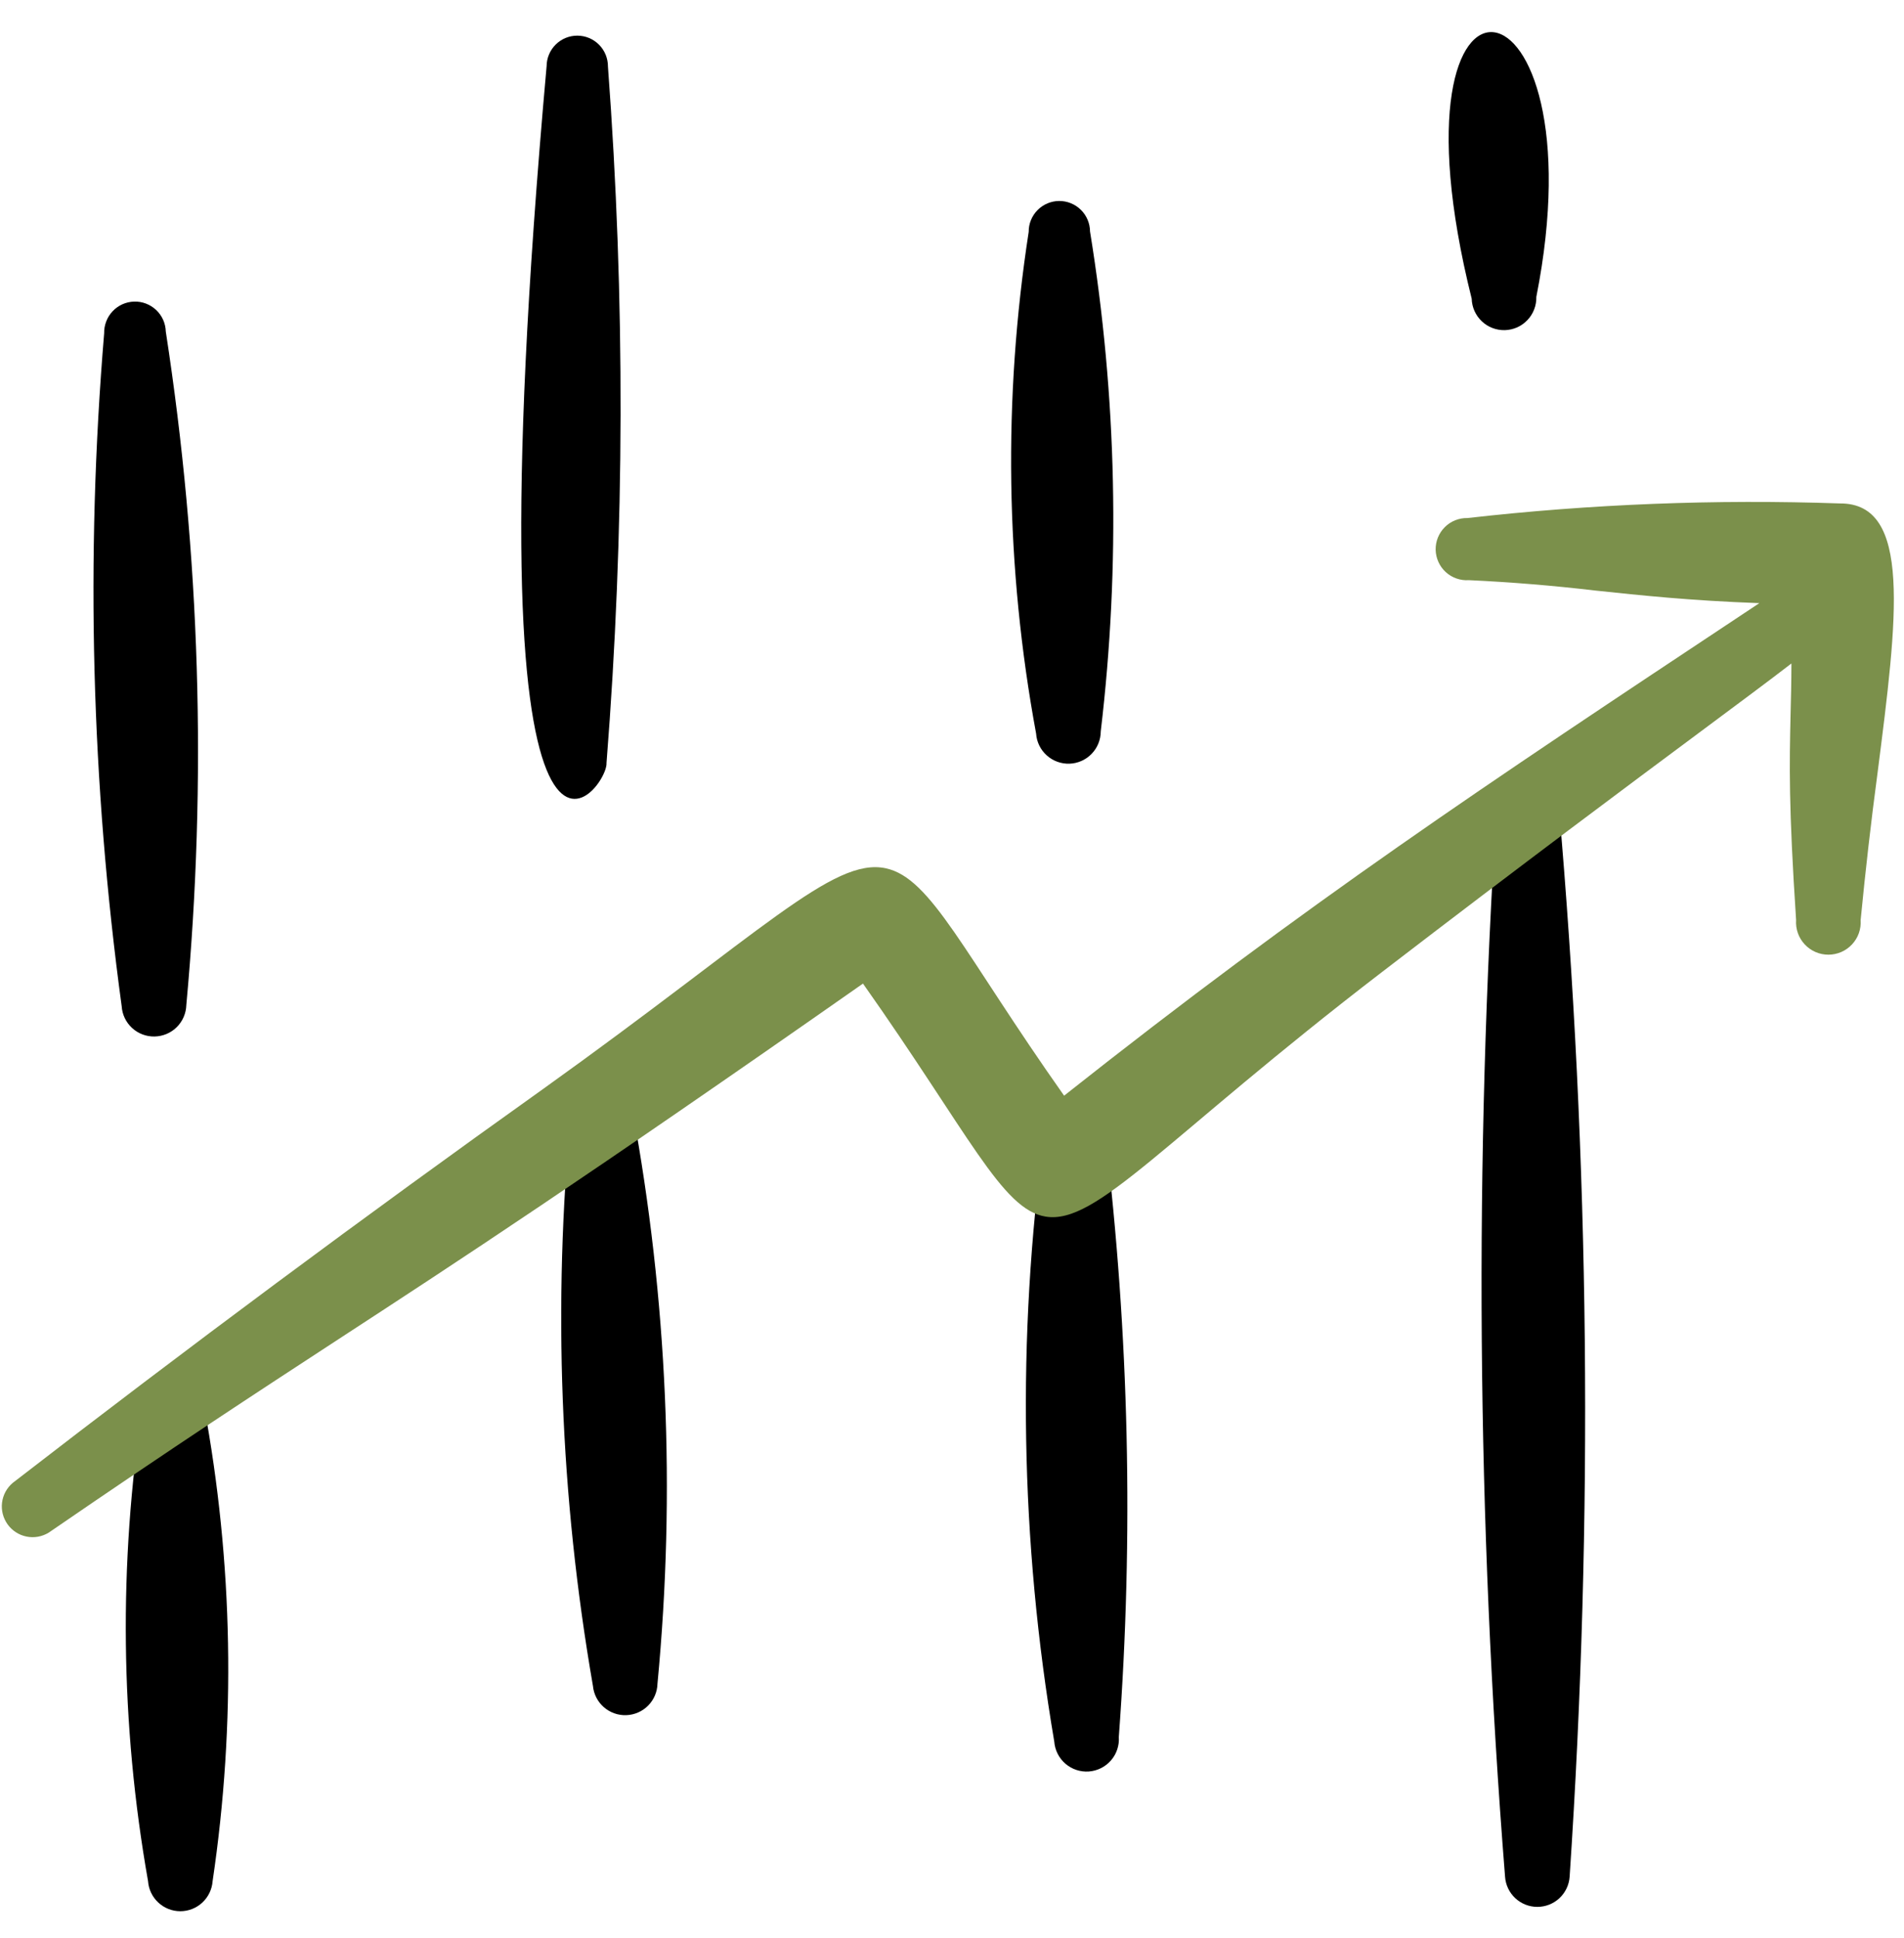
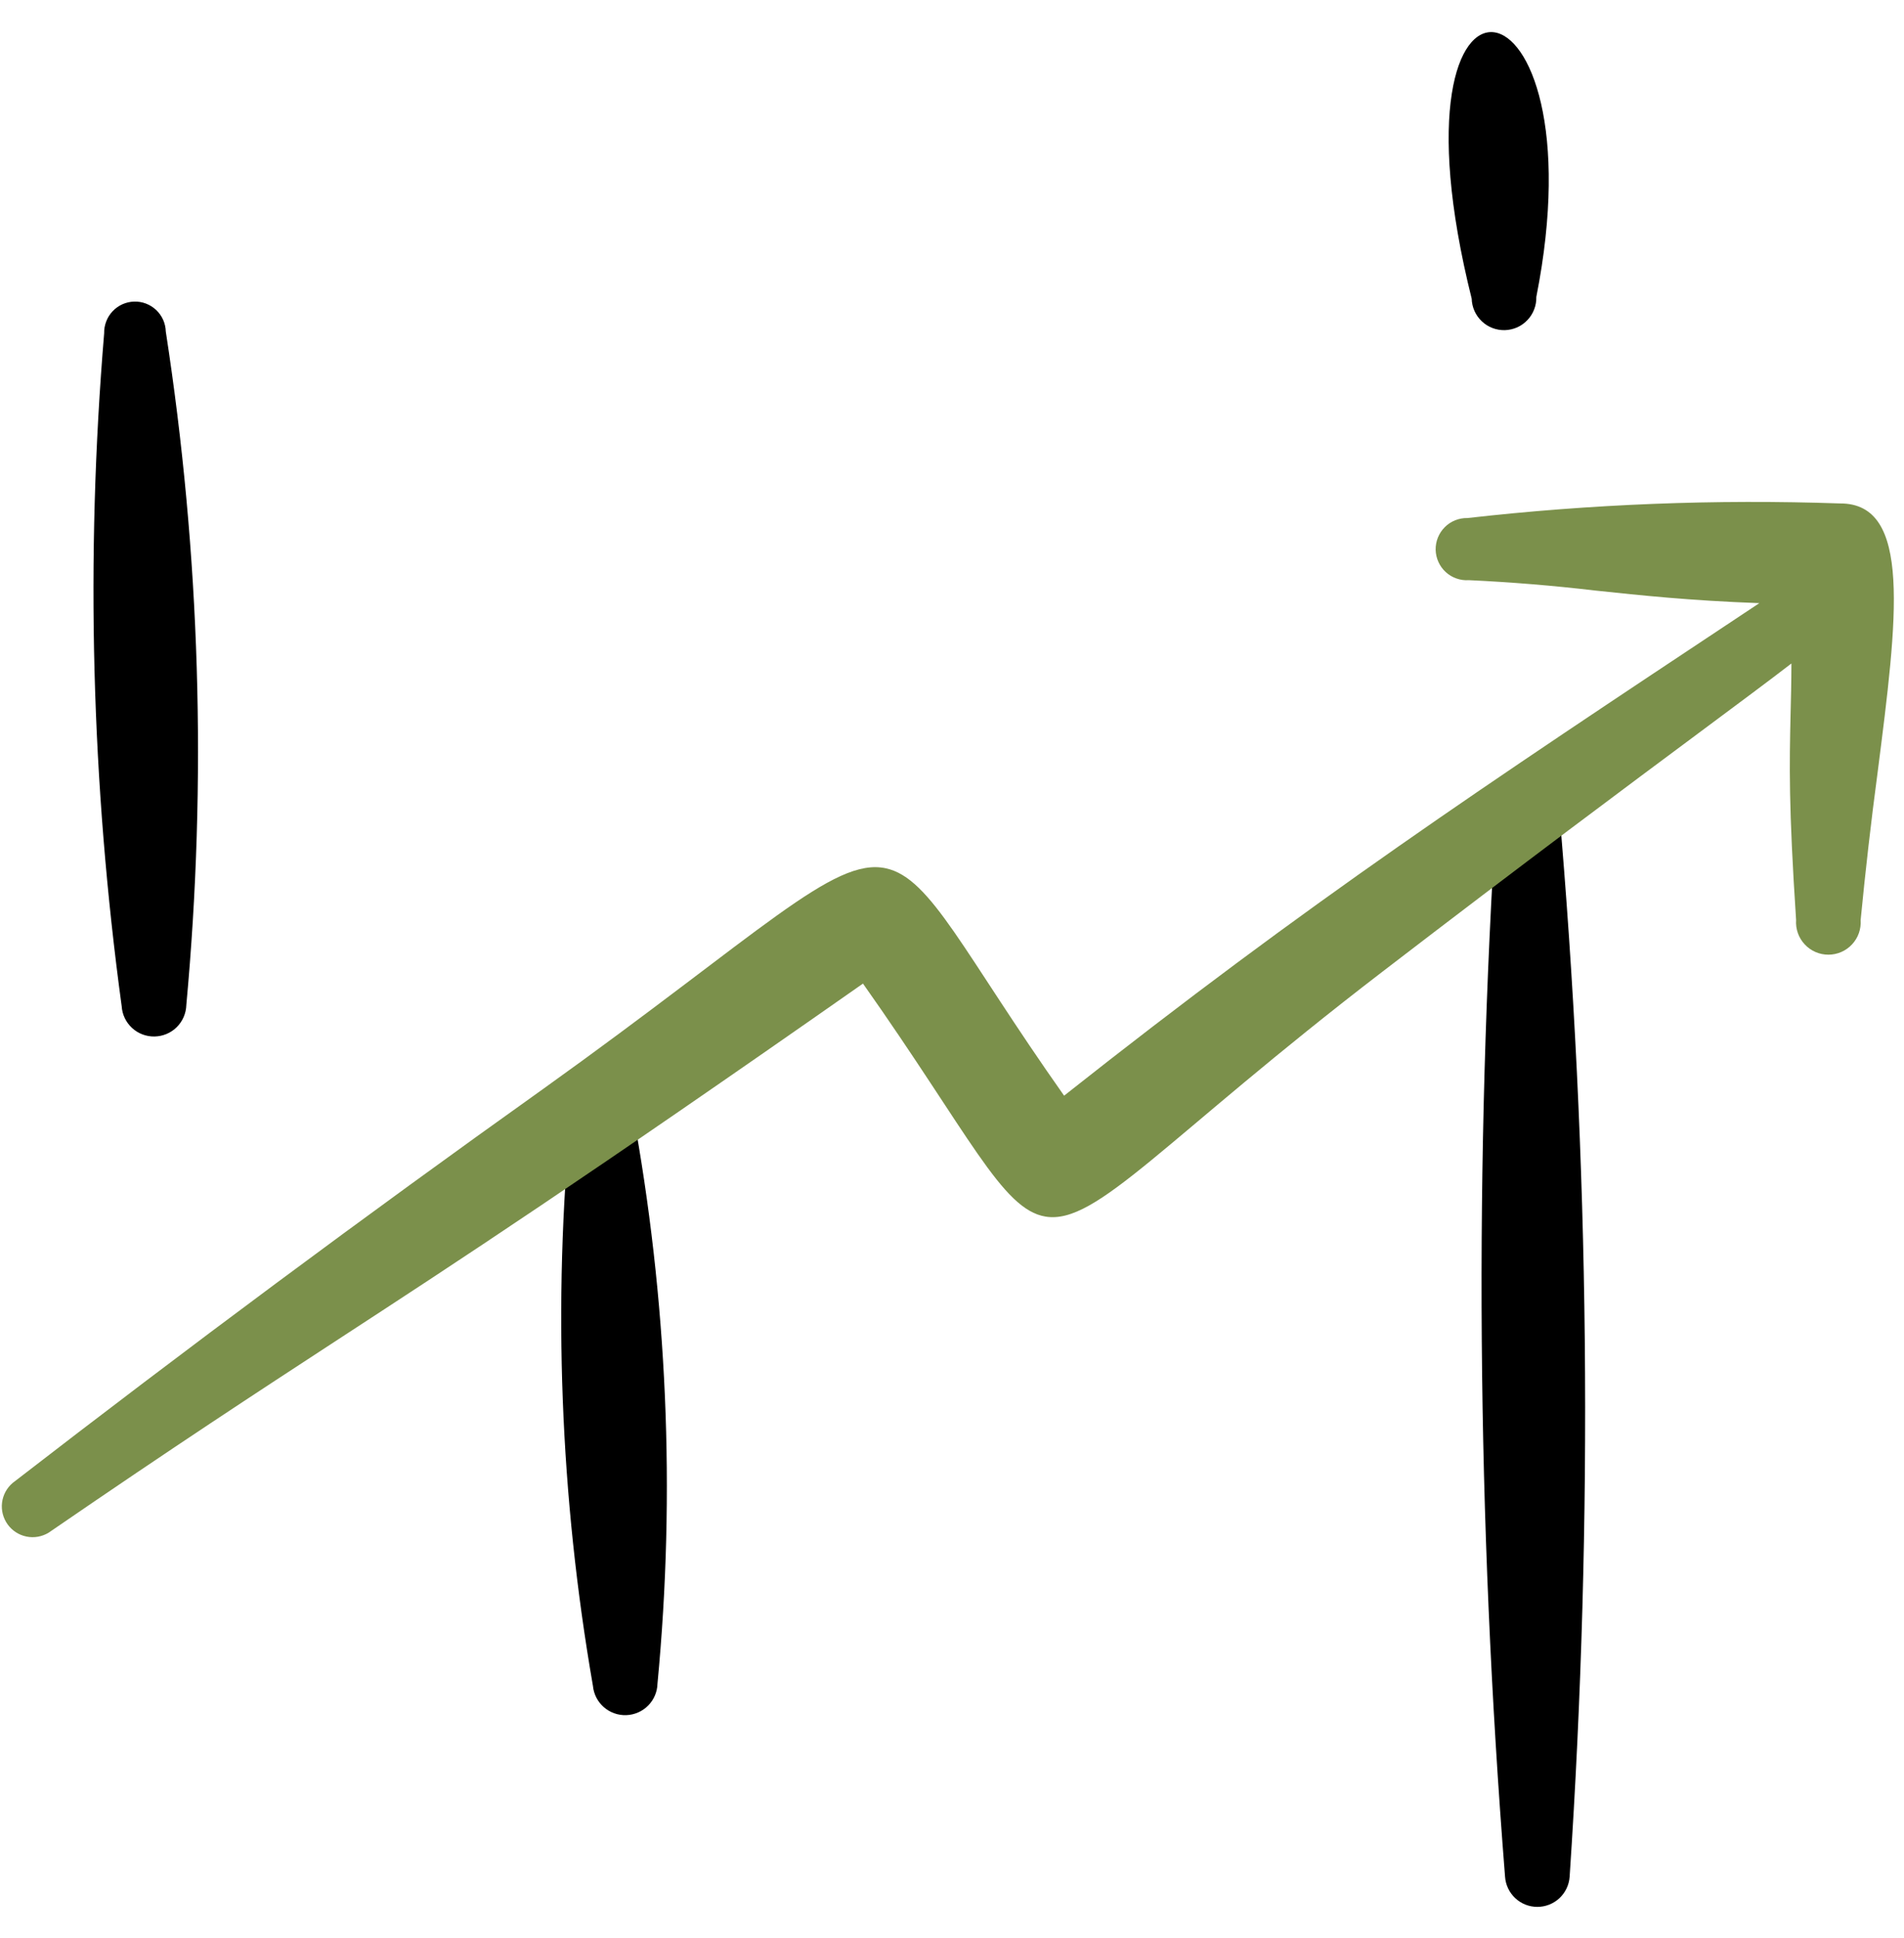
<svg xmlns="http://www.w3.org/2000/svg" width="57" height="58" viewBox="0 0 57 58" fill="none">
  <g clip-path="url(#clip0_235_1715)">
    <path fill-rule="evenodd" clip-rule="evenodd" d="M3.118 9.975C2.558 16.689 2.733 23.441 3.643 30.117C3.659 30.366 3.77 30.598 3.954 30.767C4.137 30.936 4.379 31.027 4.628 31.022C4.877 31.017 5.115 30.917 5.292 30.741C5.469 30.565 5.571 30.328 5.578 30.079C6.199 23.36 5.993 16.59 4.963 9.921C4.96 9.8 4.932 9.681 4.883 9.57C4.833 9.46 4.762 9.36 4.674 9.277C4.586 9.194 4.483 9.13 4.369 9.086C4.256 9.043 4.136 9.023 4.015 9.027C3.894 9.03 3.775 9.058 3.664 9.107C3.554 9.157 3.454 9.228 3.371 9.316C3.288 9.404 3.223 9.507 3.18 9.621C3.137 9.734 3.115 9.854 3.118 9.975Z" fill="black" />
-     <path fill-rule="evenodd" clip-rule="evenodd" d="M16.364 1.979C13.903 29.47 18.212 23.67 18.157 22.838C18.704 15.9 18.719 8.931 18.2 1.991C18.201 1.747 18.106 1.513 17.935 1.34C17.85 1.254 17.75 1.186 17.639 1.139C17.528 1.092 17.408 1.068 17.288 1.067C17.044 1.065 16.81 1.161 16.637 1.332C16.464 1.503 16.366 1.735 16.364 1.979Z" fill="black" />
-     <path fill-rule="evenodd" clip-rule="evenodd" d="M30.796 6.939C30.026 11.922 30.101 16.998 31.018 21.956C31.035 22.207 31.149 22.44 31.336 22.608C31.522 22.776 31.767 22.865 32.017 22.857C32.268 22.848 32.506 22.743 32.68 22.562C32.855 22.382 32.952 22.141 32.953 21.89C33.545 16.912 33.437 11.875 32.632 6.927C32.63 6.684 32.532 6.451 32.358 6.28C32.185 6.109 31.951 6.014 31.708 6.015C31.464 6.017 31.232 6.115 31.061 6.288C30.89 6.461 30.794 6.695 30.796 6.939Z" fill="black" />
    <path fill-rule="evenodd" clip-rule="evenodd" d="M44.058 8.94C44.062 9.067 44.09 9.192 44.142 9.308C44.194 9.424 44.268 9.529 44.361 9.616C44.453 9.704 44.562 9.772 44.68 9.817C44.799 9.863 44.925 9.884 45.053 9.881C45.179 9.877 45.305 9.848 45.421 9.797C45.537 9.745 45.641 9.67 45.728 9.578C45.816 9.486 45.884 9.377 45.929 9.258C45.975 9.14 45.996 9.013 45.993 8.886C47.975 -1.126 41.268 -2.241 44.058 8.94Z" fill="black" />
-     <path fill-rule="evenodd" clip-rule="evenodd" d="M4.271 42.079C3.547 46.797 3.601 51.601 4.432 56.301C4.449 56.545 4.558 56.774 4.738 56.941C4.917 57.109 5.153 57.202 5.398 57.202C5.643 57.202 5.88 57.109 6.059 56.941C6.238 56.774 6.347 56.545 6.365 56.301C7.066 51.576 6.979 46.769 6.107 42.072C6.113 41.948 6.093 41.823 6.05 41.707C6.006 41.59 5.939 41.483 5.853 41.394C5.766 41.304 5.663 41.232 5.548 41.183C5.433 41.135 5.31 41.11 5.186 41.11C5.061 41.111 4.938 41.137 4.823 41.186C4.709 41.236 4.606 41.308 4.521 41.399C4.435 41.489 4.369 41.596 4.326 41.713C4.283 41.83 4.265 41.955 4.271 42.079Z" fill="black" />
    <path fill-rule="evenodd" clip-rule="evenodd" d="M17.096 33.287C16.546 39.013 16.766 44.791 17.751 50.459C17.774 50.704 17.891 50.932 18.076 51.094C18.262 51.257 18.503 51.343 18.749 51.334C18.996 51.325 19.23 51.223 19.404 51.047C19.577 50.872 19.677 50.637 19.683 50.39C20.23 44.657 19.977 38.877 18.932 33.214C18.931 33.09 18.906 32.968 18.857 32.855C18.808 32.742 18.737 32.64 18.648 32.555C18.559 32.47 18.454 32.403 18.339 32.359C18.224 32.316 18.101 32.296 17.978 32.3C17.855 32.305 17.734 32.335 17.622 32.387C17.511 32.44 17.411 32.514 17.329 32.606C17.246 32.697 17.183 32.805 17.144 32.922C17.104 33.038 17.088 33.164 17.096 33.287Z" fill="black" />
-     <path fill-rule="evenodd" clip-rule="evenodd" d="M31.254 34.005C30.439 40.025 30.543 46.133 31.561 52.122C31.58 52.378 31.699 52.617 31.893 52.785C32.087 52.953 32.34 53.038 32.596 53.02C32.852 53.001 33.091 52.882 33.259 52.688C33.428 52.494 33.512 52.241 33.494 51.985C33.94 45.979 33.803 39.944 33.087 33.965C33.071 33.729 32.965 33.508 32.79 33.349C32.615 33.189 32.386 33.103 32.149 33.109C31.913 33.114 31.688 33.211 31.52 33.378C31.353 33.545 31.257 33.771 31.252 34.007L31.254 34.005Z" fill="black" />
    <path fill-rule="evenodd" clip-rule="evenodd" d="M44.814 24.05C44.127 34.749 44.209 45.484 45.057 56.171C45.074 56.416 45.184 56.645 45.363 56.812C45.542 56.979 45.778 57.072 46.023 57.072C46.269 57.072 46.505 56.979 46.684 56.812C46.863 56.645 46.973 56.416 46.99 56.171C47.705 45.469 47.595 34.728 46.659 24.043C46.641 23.81 46.536 23.593 46.365 23.434C46.193 23.276 45.968 23.188 45.734 23.189C45.501 23.19 45.276 23.279 45.106 23.439C44.935 23.599 44.832 23.817 44.816 24.05H44.814Z" fill="black" />
    <path fill-rule="evenodd" clip-rule="evenodd" d="M47.75 17.674C46.495 17.526 45.235 17.423 43.973 17.364C43.847 17.373 43.722 17.356 43.603 17.314C43.484 17.273 43.375 17.208 43.282 17.123C43.189 17.038 43.115 16.936 43.063 16.821C43.011 16.707 42.982 16.583 42.979 16.457C42.977 16.331 42.999 16.206 43.046 16.09C43.093 15.973 43.163 15.867 43.252 15.778C43.34 15.689 43.446 15.619 43.563 15.572C43.68 15.525 43.805 15.502 43.93 15.505C47.633 15.085 51.361 14.939 55.086 15.068C57.242 15.059 56.805 18.468 56.21 23.119C56.014 24.588 55.845 26.061 55.702 27.537C55.711 27.669 55.693 27.802 55.649 27.928C55.605 28.053 55.535 28.168 55.444 28.265C55.354 28.362 55.244 28.44 55.122 28.493C55 28.546 54.869 28.573 54.736 28.573C54.603 28.573 54.471 28.546 54.35 28.493C54.228 28.44 54.118 28.362 54.028 28.265C53.937 28.168 53.867 28.053 53.823 27.928C53.779 27.802 53.76 27.669 53.77 27.537C53.543 24.099 53.571 22.873 53.604 21.395C53.616 20.932 53.628 20.445 53.63 19.857C52.957 20.376 52.062 21.04 50.883 21.917C48.754 23.5 45.705 25.767 41.381 29.086C34.835 34.111 32.839 36.665 31.301 36.412C29.99 36.2 29.015 33.941 25.835 29.438C17.444 35.314 13.725 37.74 10.134 40.081C7.673 41.687 5.268 43.256 1.458 45.871C1.26 45.992 1.023 46.035 0.796 45.989C0.568 45.944 0.366 45.814 0.23 45.626C0.094 45.438 0.033 45.205 0.061 44.975C0.089 44.744 0.203 44.533 0.38 44.383C5.603 40.345 10.903 36.409 16.279 32.578C22.808 27.903 24.939 25.649 26.517 25.987C27.881 26.278 28.832 28.51 31.856 32.793C39.189 26.991 44.382 23.549 52.303 18.295L52.669 18.052C50.59 17.976 49.132 17.82 47.75 17.674Z" fill="#7B904B" />
  </g>
  <defs>
    <clipPath id="clip0_235_1715">
      <rect width="56.697" height="56.697" fill="white" transform="translate(0 0.767)" />
    </clipPath>
  </defs>
</svg>